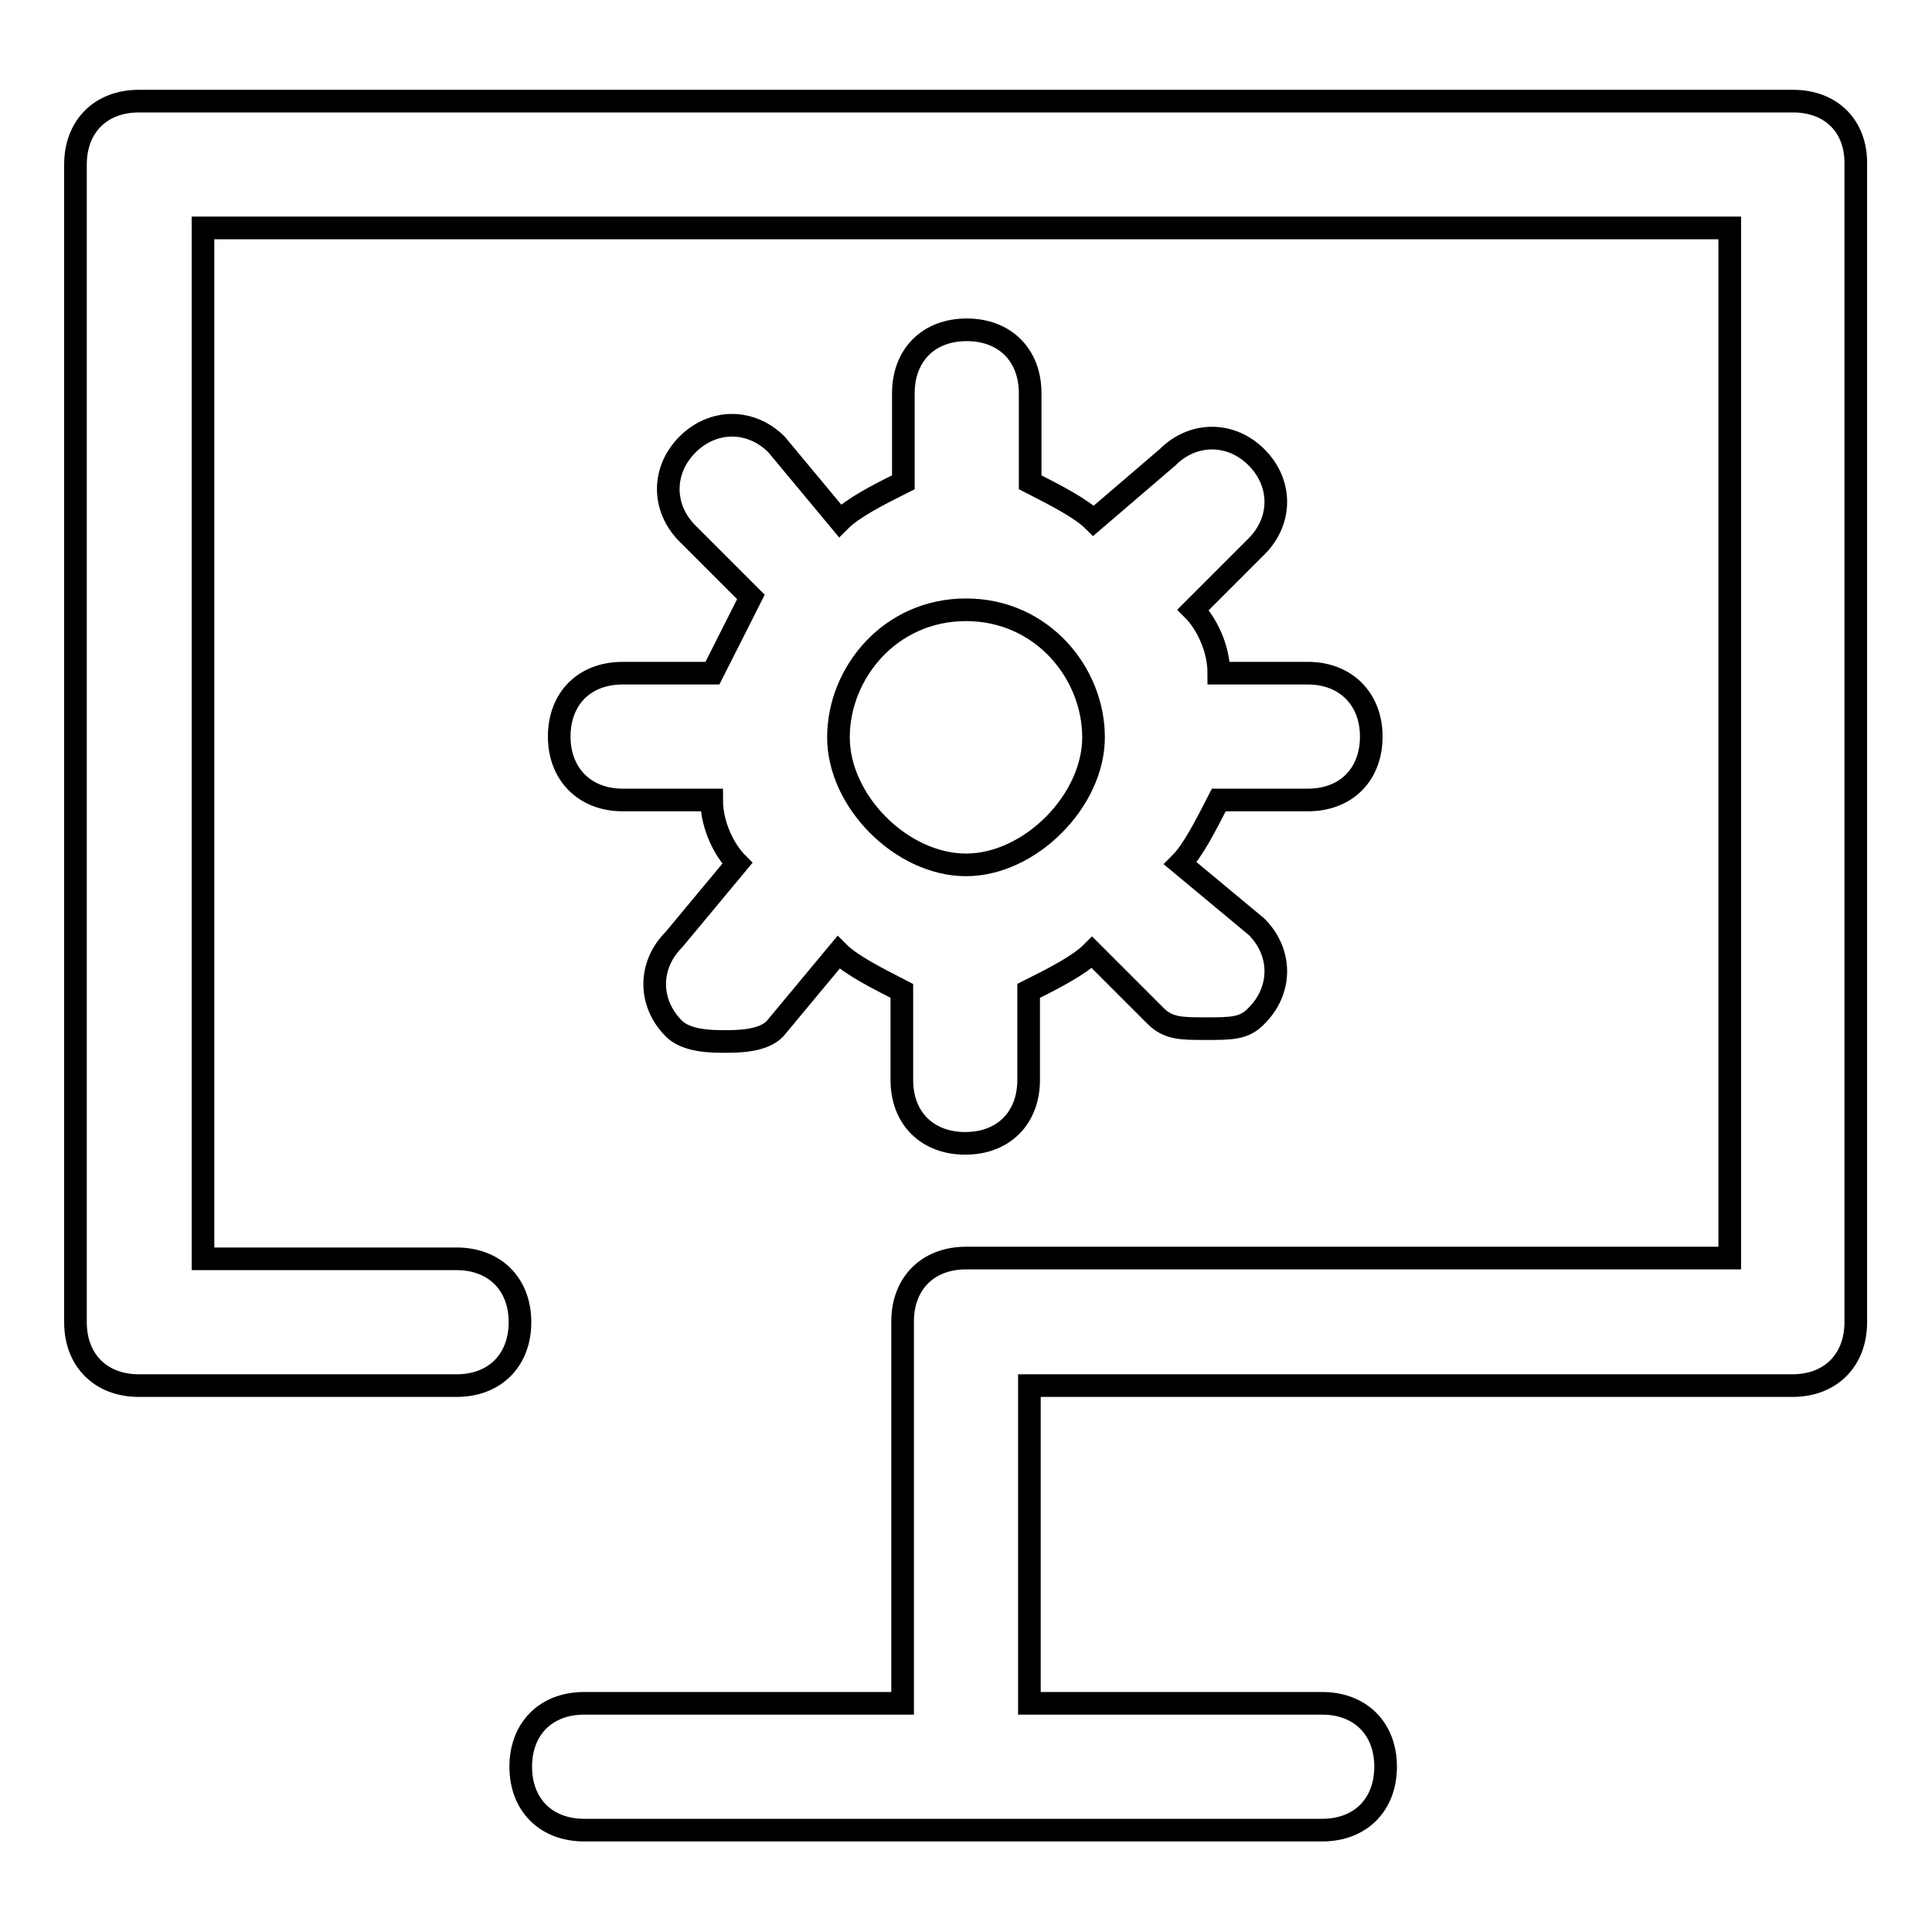
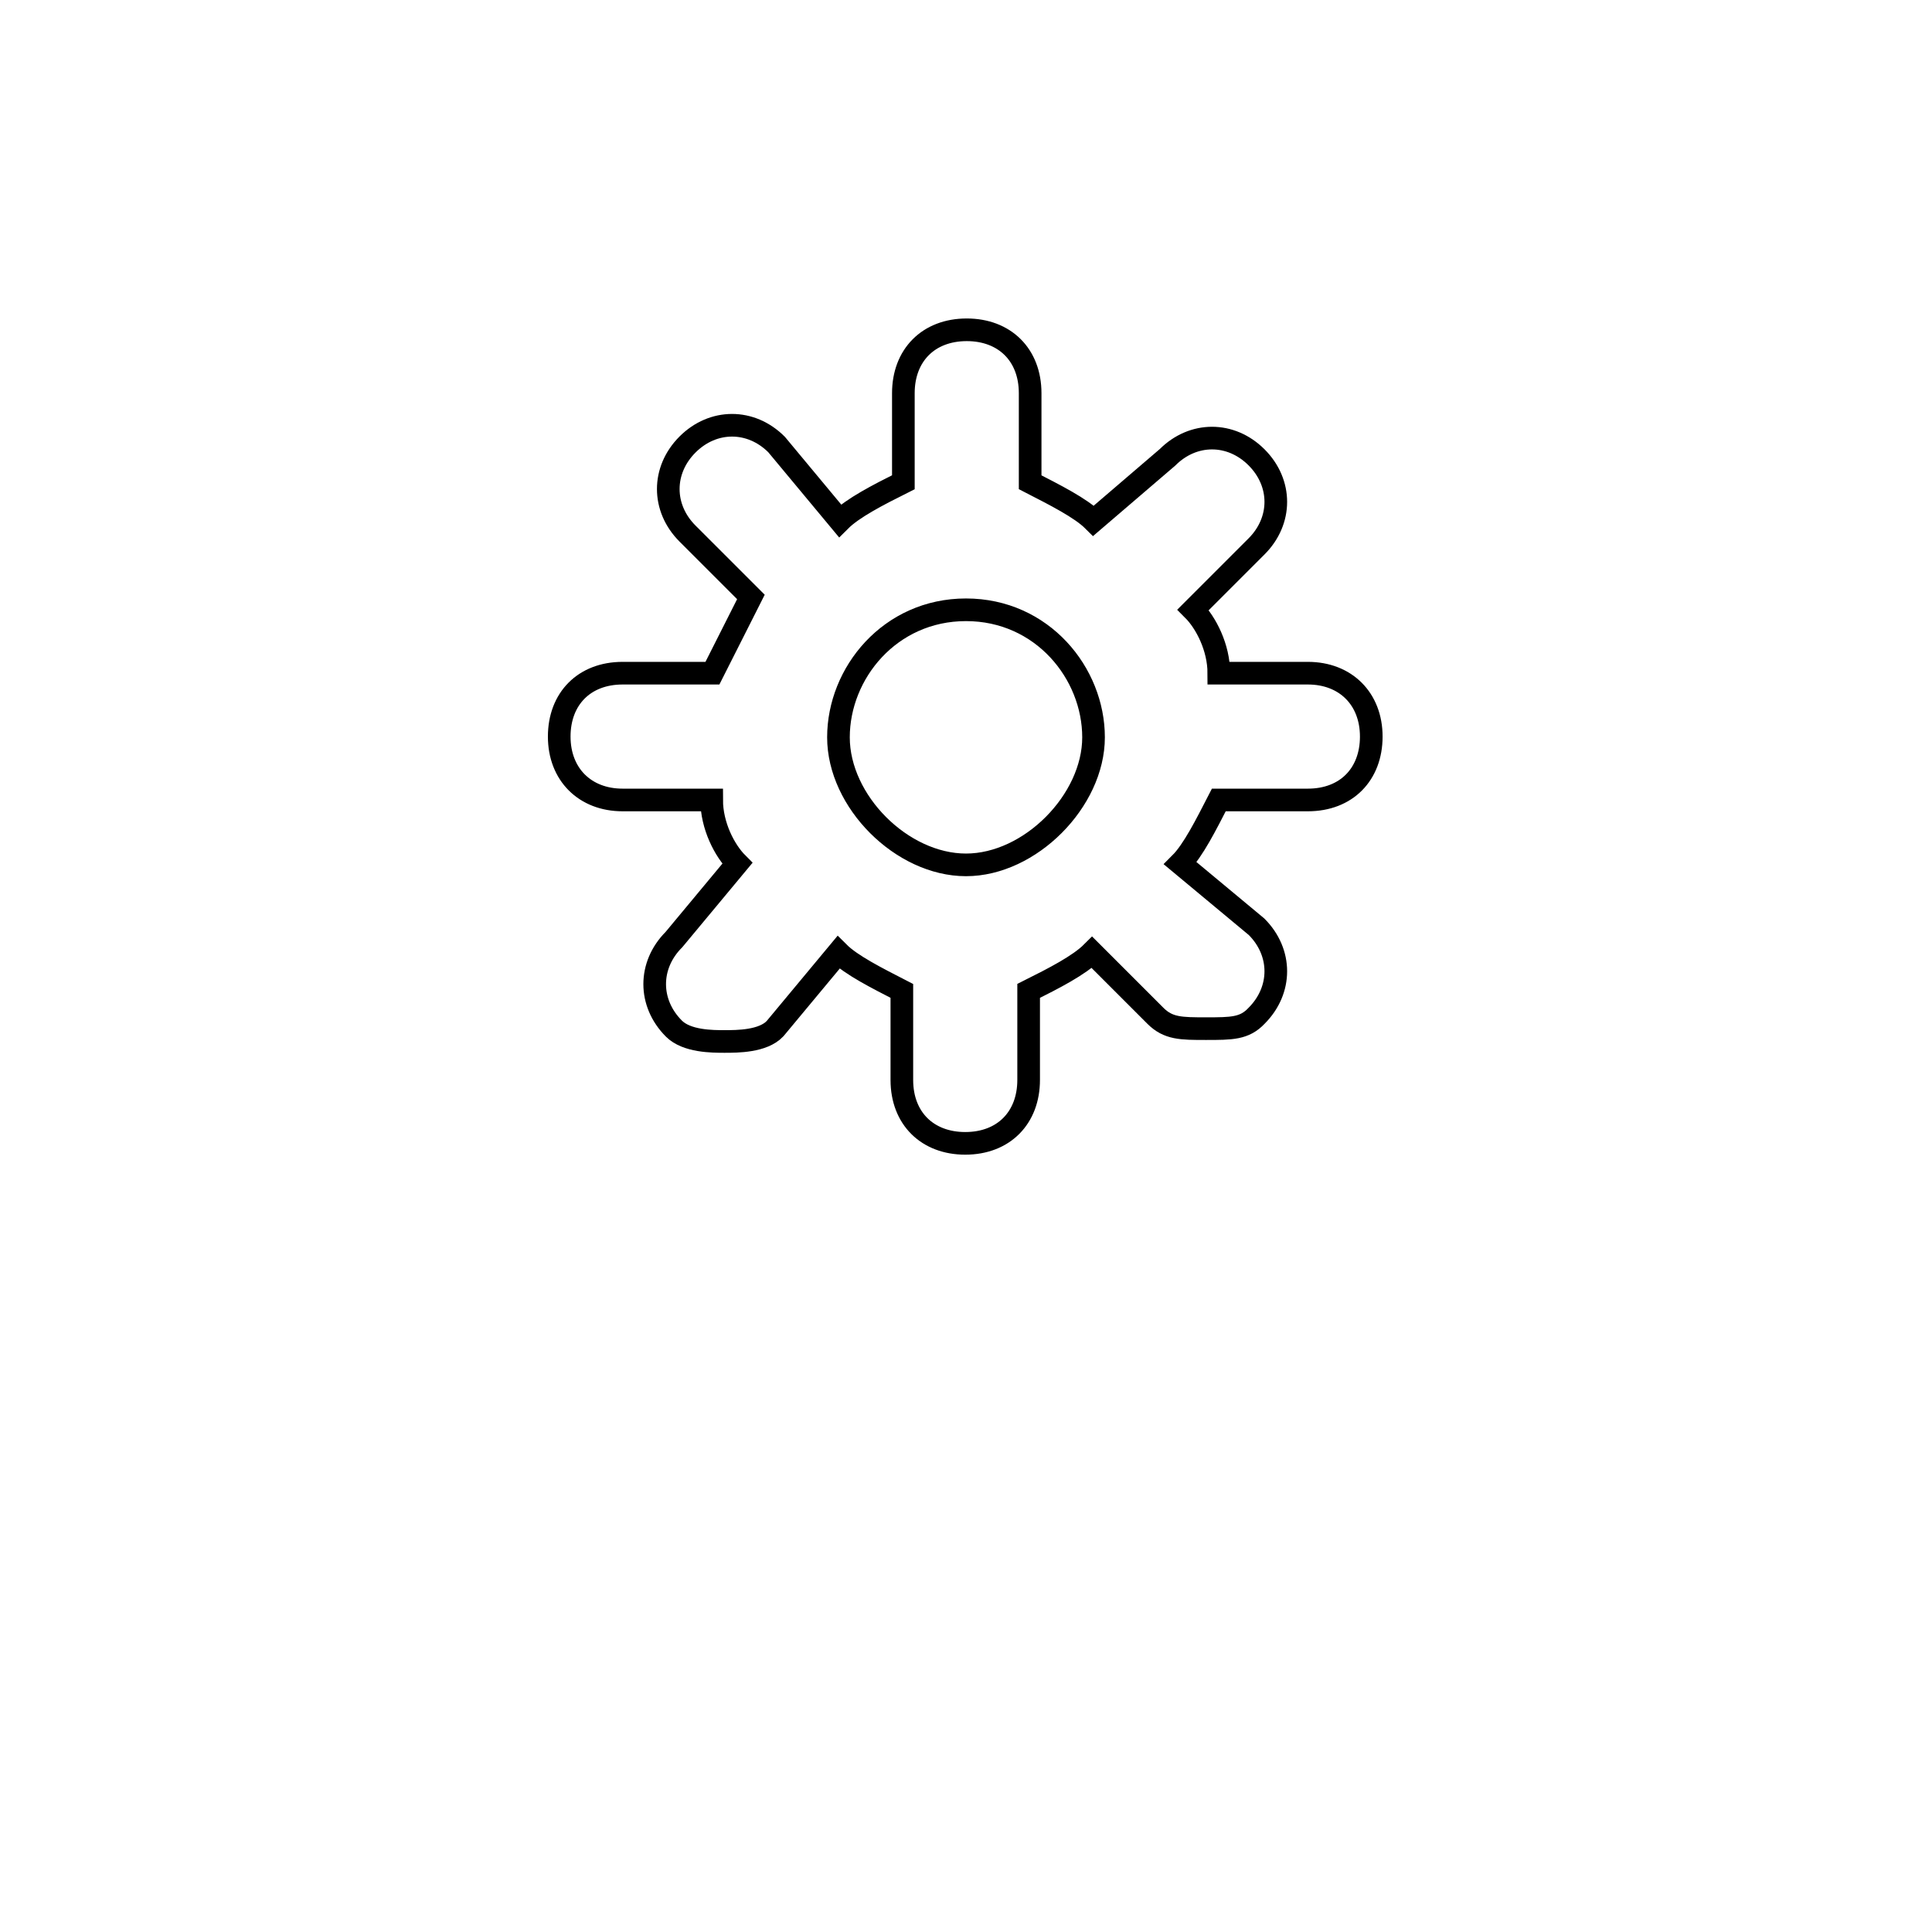
<svg xmlns="http://www.w3.org/2000/svg" version="1.1" x="0px" y="0px" viewBox="0 0 256 256" enable-background="new 0 0 256 256" xml:space="preserve">
  <g>
-     <path stroke-width="3" fill-opacity="0" stroke="#000000" d="M237.6,13.4H18.4c-5.1,0-8.4,3.4-8.4,8.4v153.4c0,5.1,3.4,8.4,8.4,8.4h42.1c5.1,0,8.4-3.4,8.4-8.4 c0-5.1-3.4-8.4-8.4-8.4H26.9V30.2h202.3v136.5H128c-5.1,0-8.4,3.4-8.4,8.4v50.6H77.4c-5.1,0-8.4,3.4-8.4,8.4c0,5.1,3.4,8.4,8.4,8.4 h97.8c5.1,0,8.4-3.4,8.4-8.4c0-5.1-3.4-8.4-8.4-8.4h-38.8v-42.1h101.1c5.1,0,8.4-3.4,8.4-8.4V21.8C246,16.7,242.6,13.4,237.6,13.4z " />
    <path stroke-width="3" fill-opacity="0" stroke="#000000" d="M82.5,89.2c-5.1,0-8.4,3.4-8.4,8.4s3.4,8.4,8.4,8.4h11.8c0,3.4,1.7,6.7,3.4,8.4l-8.4,10.1 c-3.4,3.4-3.4,8.4,0,11.8c1.7,1.7,5.1,1.7,6.7,1.7c1.7,0,5.1,0,6.7-1.7l8.4-10.1c1.7,1.7,5.1,3.4,8.4,5.1v11.8 c0,5.1,3.4,8.4,8.4,8.4c5.1,0,8.4-3.4,8.4-8.4v-11.8c3.4-1.7,6.7-3.4,8.4-5.1l8.4,8.4c1.7,1.7,3.4,1.7,6.7,1.7c3.4,0,5.1,0,6.7-1.7 c3.4-3.4,3.4-8.4,0-11.8l-10.1-8.4c1.7-1.7,3.4-5.1,5.1-8.4h11.8c5.1,0,8.4-3.4,8.4-8.4s-3.4-8.4-8.4-8.4h-11.8 c0-3.4-1.7-6.7-3.4-8.4l8.4-8.4c3.4-3.4,3.4-8.4,0-11.8c-3.4-3.4-8.4-3.4-11.8,0L144.9,69c-1.7-1.7-5.1-3.4-8.4-5.1V52.1 c0-5.1-3.4-8.4-8.4-8.4c-5.1,0-8.4,3.4-8.4,8.4v11.8c-3.4,1.7-6.7,3.4-8.4,5.1l-8.4-10.1c-3.4-3.4-8.4-3.4-11.8,0 c-3.4,3.4-3.4,8.4,0,11.8l8.4,8.4l-5.1,10.1H82.5z M128,80.8c10.1,0,16.9,8.4,16.9,16.9c0,8.4-8.4,16.9-16.9,16.9 s-16.9-8.4-16.9-16.9C111.1,89.2,117.9,80.8,128,80.8z" />
  </g>
</svg>